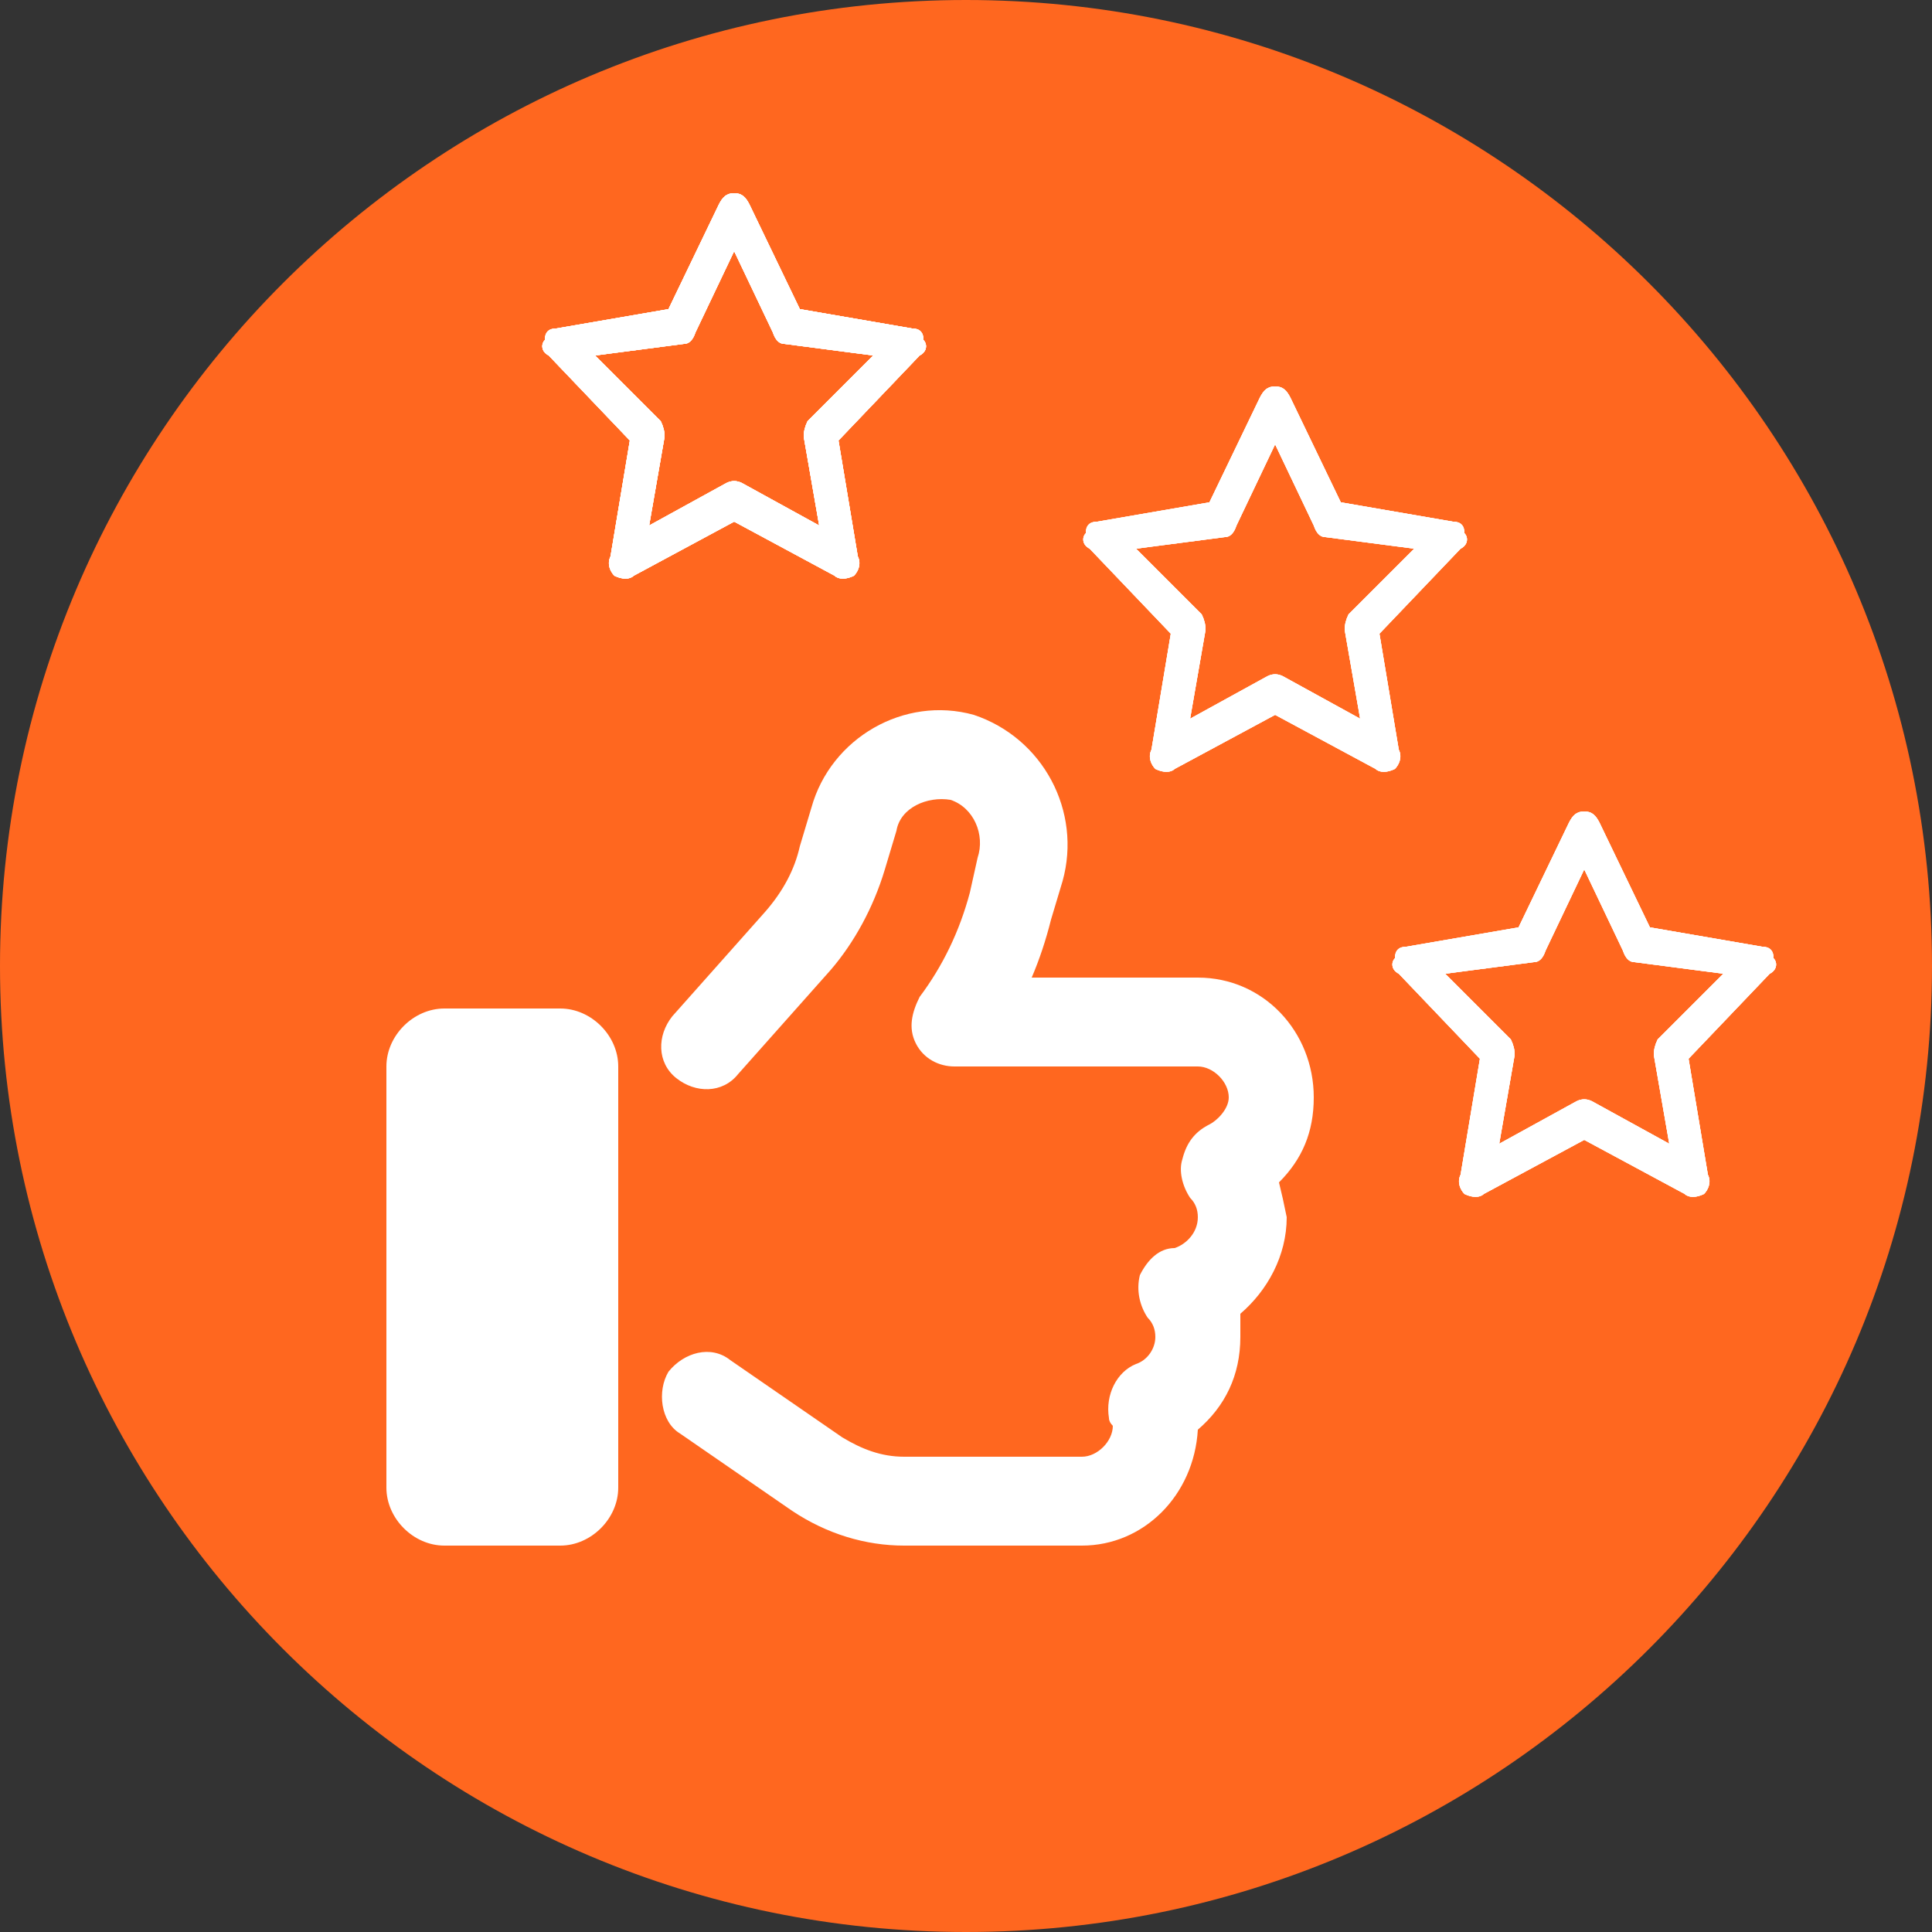
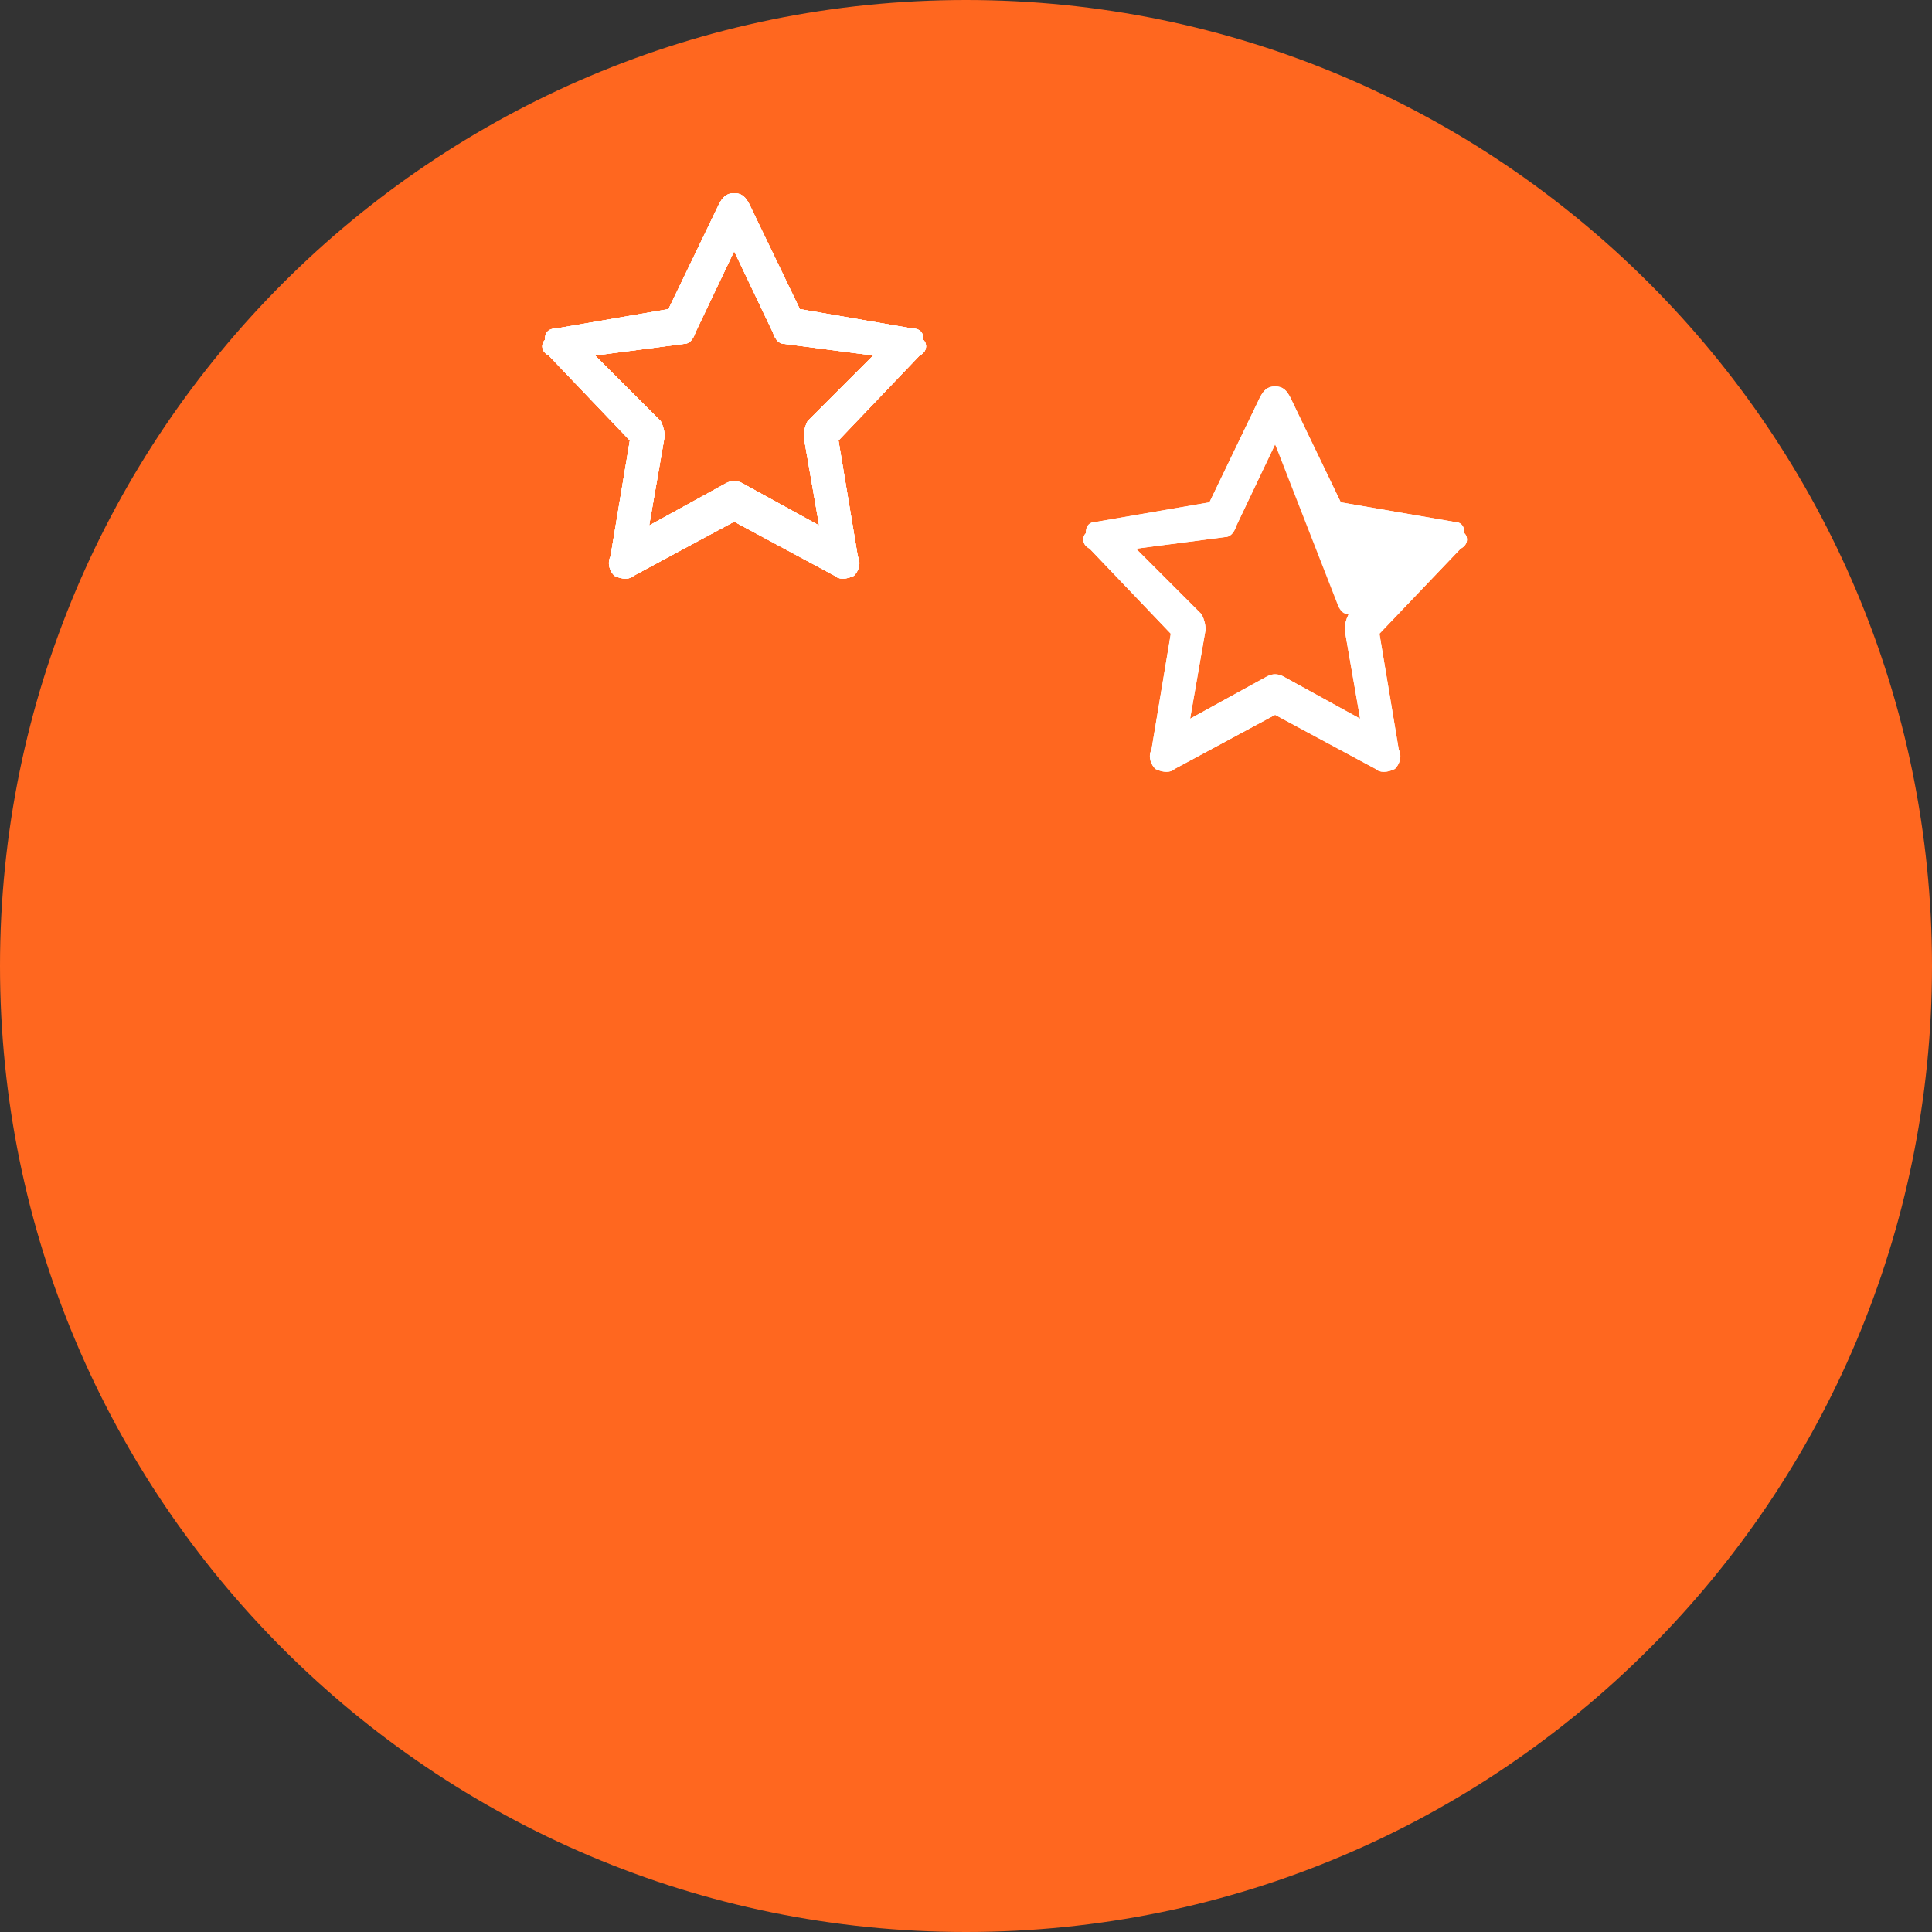
<svg xmlns="http://www.w3.org/2000/svg" version="1.2" viewBox="0 0 50 50" width="50" height="50">
  <rect x="0" y="0" width="50" height="50" fill="#333333" stroke="none" />
  <title>Icon_50x50_Grandullones_PartyFruits_6-svg</title>
  <style>
		.s0 { fill: #ff671f } 
		.s1 { fill: #ffffff } 
	</style>
  <path class="s0" d="m25 50c-13.8 0-25-11.2-25-25 0-13.8 11.2-25 25-25 13.8 0 25 11.2 25 25 0 13.8-11.2 25-25 25z" />
-   <path id="Layer 1" fill-rule="evenodd" class="s1" d="m27.5 22.8l-0.3 1q-0.2 0.8-0.5 1.5h4.3c1.7 0 3 1.4 3 3.1 0 0.9-0.3 1.6-0.9 2.2q0.1 0.4 0.2 0.9c0 1-0.5 1.9-1.2 2.5q0 0.3 0 0.6c0 1-0.4 1.8-1.1 2.4-0.1 1.7-1.4 3-3 3h-4.6c-1 0-2-0.3-2.9-0.9l-2.9-2c-0.5-0.3-0.6-1.1-0.3-1.6 0.4-0.5 1.1-0.7 1.6-0.3l2.9 2c0.5 0.3 1 0.5 1.6 0.5h4.6c0.4 0 0.8-0.4 0.8-0.8q-0.1-0.1-0.1-0.2c-0.1-0.6 0.2-1.2 0.7-1.4 0.3-0.1 0.5-0.4 0.5-0.7q0-0.3-0.2-0.5c-0.2-0.3-0.3-0.7-0.2-1.1 0.2-0.4 0.5-0.7 0.9-0.7 0.3-0.1 0.6-0.4 0.6-0.8q0-0.3-0.2-0.5c-0.2-0.3-0.3-0.7-0.2-1 0.1-0.4 0.3-0.7 0.7-0.9 0.2-0.1 0.5-0.4 0.5-0.7 0-0.4-0.4-0.8-0.8-0.8h-6.3c-0.4 0-0.8-0.2-1-0.6-0.2-0.4-0.1-0.8 0.1-1.2q0.9-1.2 1.3-2.7l0.2-0.9c0.2-0.6-0.1-1.3-0.7-1.5-0.6-0.1-1.3 0.2-1.4 0.8l-0.3 1c-0.3 1-0.8 1.9-1.4 2.6l-2.4 2.7c-0.4 0.5-1.1 0.5-1.6 0.1-0.5-0.4-0.5-1.1-0.1-1.6l2.4-2.7q0.7-0.8 0.9-1.7l0.3-1c0.5-1.8 2.4-2.9 4.2-2.4 1.8 0.6 2.8 2.5 2.3 4.3zm-13 3.3c0.8 0 1.5 0.7 1.5 1.5v10.9c0 0.8-0.7 1.5-1.5 1.5h-3c-0.8 0-1.5-0.7-1.5-1.5v-10.9c0-0.8 0.7-1.5 1.5-1.5z" />
  <path id="Shape 2" fill-rule="evenodd" class="s1" d="m19 5c0.2 0 0.3 0.1 0.4 0.3l1.3 2.7 2.9 0.5c0.2 0 0.3 0.1 0.3 0.3 0.1 0.1 0.1 0.3-0.1 0.4l-2.1 2.2 0.5 3c0.1 0.2 0 0.4-0.1 0.5-0.2 0.1-0.4 0.1-0.5 0l-2.6-1.4-2.6 1.4c-0.1 0.1-0.3 0.1-0.5 0-0.1-0.1-0.2-0.3-0.1-0.5l0.5-3-2.1-2.2c-0.2-0.1-0.2-0.3-0.1-0.4 0-0.2 0.1-0.3 0.3-0.3l2.9-0.5 1.3-2.7c0.1-0.2 0.2-0.3 0.4-0.3zm0 1.5l-1 2.1q-0.1 0.3-0.3 0.3l-2.3 0.3 1.7 1.7q0.1 0.2 0.1 0.4l-0.4 2.3 2-1.1q0.2-0.1 0.4 0l2 1.1-0.4-2.3q0-0.2 0.1-0.4l1.7-1.7-2.3-0.3q-0.2 0-0.3-0.3z" />
  <path id="Shape 2 copy 5" fill-rule="evenodd" class="s1" d="m19 5c0.2 0 0.3 0.1 0.4 0.3l1.3 2.7 2.9 0.5c0.2 0 0.3 0.1 0.3 0.3 0.1 0.1 0.1 0.3-0.1 0.4l-2.1 2.2 0.5 3c0.1 0.2 0 0.4-0.1 0.5-0.2 0.1-0.4 0.1-0.5 0l-2.6-1.4-2.6 1.4c-0.1 0.1-0.3 0.1-0.5 0-0.1-0.1-0.2-0.3-0.1-0.5l0.5-3-2.1-2.2c-0.2-0.1-0.2-0.3-0.1-0.4 0-0.2 0.1-0.3 0.3-0.3l2.9-0.5 1.3-2.7c0.1-0.2 0.2-0.3 0.4-0.3zm0 1.5l-1 2.1q-0.1 0.3-0.3 0.3l-2.3 0.3 1.7 1.7q0.1 0.2 0.1 0.4l-0.4 2.3 2-1.1q0.2-0.1 0.4 0l2 1.1-0.4-2.3q0-0.2 0.1-0.4l1.7-1.7-2.3-0.3q-0.2 0-0.3-0.3z" />
  <path id="Shape 2 copy 6" fill-rule="evenodd" class="s1" d="m19 5c0.2 0 0.3 0.1 0.4 0.3l1.3 2.7 2.9 0.5c0.2 0 0.3 0.1 0.3 0.3 0.1 0.1 0.1 0.3-0.1 0.4l-2.1 2.2 0.5 3c0.1 0.2 0 0.4-0.1 0.5-0.2 0.1-0.4 0.1-0.5 0l-2.6-1.4-2.6 1.4c-0.1 0.1-0.3 0.1-0.5 0-0.1-0.1-0.2-0.3-0.1-0.5l0.5-3-2.1-2.2c-0.2-0.1-0.2-0.3-0.1-0.4 0-0.2 0.1-0.3 0.3-0.3l2.9-0.5 1.3-2.7c0.1-0.2 0.2-0.3 0.4-0.3zm0 1.5l-1 2.1q-0.1 0.3-0.3 0.3l-2.3 0.3 1.7 1.7q0.1 0.2 0.1 0.4l-0.4 2.3 2-1.1q0.2-0.1 0.4 0l2 1.1-0.4-2.3q0-0.2 0.1-0.4l1.7-1.7-2.3-0.3q-0.2 0-0.3-0.3z" />
-   <path id="Shape 2 copy" fill-rule="evenodd" class="s1" d="m33 10c0.2 0 0.3 0.1 0.4 0.3l1.3 2.7 2.9 0.5c0.2 0 0.3 0.1 0.3 0.3 0.1 0.1 0.1 0.3-0.1 0.4l-2.1 2.2 0.5 3c0.1 0.2 0 0.4-0.1 0.5-0.2 0.1-0.4 0.1-0.5 0l-2.6-1.4-2.6 1.4c-0.1 0.1-0.3 0.1-0.5 0-0.1-0.1-0.2-0.3-0.1-0.5l0.5-3-2.1-2.2c-0.2-0.1-0.2-0.3-0.1-0.4 0-0.2 0.1-0.3 0.3-0.3l2.9-0.5 1.3-2.7c0.1-0.2 0.2-0.3 0.4-0.3zm0 1.5l-1 2.1q-0.1 0.3-0.3 0.3l-2.3 0.3 1.7 1.7q0.1 0.2 0.1 0.4l-0.4 2.3 2-1.1q0.2-0.1 0.4 0l2 1.1-0.4-2.3q0-0.2 0.1-0.4l1.7-1.7-2.3-0.3q-0.2 0-0.3-0.3z" />
  <path id="Shape 2 copy 9" fill-rule="evenodd" class="s1" d="m19 5c0.2 0 0.3 0.1 0.4 0.3l1.3 2.7 2.9 0.5c0.2 0 0.3 0.1 0.3 0.3 0.1 0.1 0.1 0.3-0.1 0.4l-2.1 2.2 0.5 3c0.1 0.2 0 0.4-0.1 0.5-0.2 0.1-0.4 0.1-0.5 0l-2.6-1.4-2.6 1.4c-0.1 0.1-0.3 0.1-0.5 0-0.1-0.1-0.2-0.3-0.1-0.5l0.5-3-2.1-2.2c-0.2-0.1-0.2-0.3-0.1-0.4 0-0.2 0.1-0.3 0.3-0.3l2.9-0.5 1.3-2.7c0.1-0.2 0.2-0.3 0.4-0.3zm0 1.5l-1 2.1q-0.1 0.3-0.3 0.3l-2.3 0.3 1.7 1.7q0.1 0.2 0.1 0.4l-0.4 2.3 2-1.1q0.2-0.1 0.4 0l2 1.1-0.4-2.3q0-0.2 0.1-0.4l1.7-1.7-2.3-0.3q-0.2 0-0.3-0.3z" />
-   <path id="Shape 2 copy 7" fill-rule="evenodd" class="s1" d="m33 10c0.2 0 0.3 0.1 0.4 0.3l1.3 2.7 2.9 0.5c0.2 0 0.3 0.1 0.3 0.3 0.1 0.1 0.1 0.3-0.1 0.4l-2.1 2.2 0.5 3c0.1 0.2 0 0.4-0.1 0.5-0.2 0.1-0.4 0.1-0.5 0l-2.6-1.4-2.6 1.4c-0.1 0.1-0.3 0.1-0.5 0-0.1-0.1-0.2-0.3-0.1-0.5l0.5-3-2.1-2.2c-0.2-0.1-0.2-0.3-0.1-0.4 0-0.2 0.1-0.3 0.3-0.3l2.9-0.5 1.3-2.7c0.1-0.2 0.2-0.3 0.4-0.3zm0 1.5l-1 2.1q-0.1 0.3-0.3 0.3l-2.3 0.3 1.7 1.7q0.1 0.2 0.1 0.4l-0.4 2.3 2-1.1q0.2-0.1 0.4 0l2 1.1-0.4-2.3q0-0.2 0.1-0.4l1.7-1.7-2.3-0.3q-0.2 0-0.3-0.3z" />
+   <path id="Shape 2 copy 7" fill-rule="evenodd" class="s1" d="m33 10c0.2 0 0.3 0.1 0.4 0.3l1.3 2.7 2.9 0.5c0.2 0 0.3 0.1 0.3 0.3 0.1 0.1 0.1 0.3-0.1 0.4l-2.1 2.2 0.5 3c0.1 0.2 0 0.4-0.1 0.5-0.2 0.1-0.4 0.1-0.5 0l-2.6-1.4-2.6 1.4c-0.1 0.1-0.3 0.1-0.5 0-0.1-0.1-0.2-0.3-0.1-0.5l0.5-3-2.1-2.2c-0.2-0.1-0.2-0.3-0.1-0.4 0-0.2 0.1-0.3 0.3-0.3l2.9-0.5 1.3-2.7c0.1-0.2 0.2-0.3 0.4-0.3zm0 1.5l-1 2.1q-0.1 0.3-0.3 0.3l-2.3 0.3 1.7 1.7q0.1 0.2 0.1 0.4l-0.4 2.3 2-1.1q0.2-0.1 0.4 0l2 1.1-0.4-2.3q0-0.2 0.1-0.4q-0.2 0-0.3-0.3z" />
  <path id="Shape 2 copy 8" fill-rule="evenodd" class="s1" d="m33 10c0.2 0 0.3 0.1 0.4 0.3l1.3 2.7 2.9 0.5c0.2 0 0.3 0.1 0.3 0.3 0.1 0.1 0.1 0.3-0.1 0.4l-2.1 2.2 0.5 3c0.1 0.2 0 0.4-0.1 0.5-0.2 0.1-0.4 0.1-0.5 0l-2.6-1.4-2.6 1.4c-0.1 0.1-0.3 0.1-0.5 0-0.1-0.1-0.2-0.3-0.1-0.5l0.5-3-2.1-2.2c-0.2-0.1-0.2-0.3-0.1-0.4 0-0.2 0.1-0.3 0.3-0.3l2.9-0.5 1.3-2.7c0.1-0.2 0.2-0.3 0.4-0.3zm0 1.5l-1 2.1q-0.1 0.3-0.3 0.3l-2.3 0.3 1.7 1.7q0.1 0.2 0.1 0.4l-0.4 2.3 2-1.1q0.2-0.1 0.4 0l2 1.1-0.4-2.3q0-0.2 0.1-0.4l1.7-1.7-2.3-0.3q-0.2 0-0.3-0.3z" />
-   <path id="Shape 2 copy 2" fill-rule="evenodd" class="s1" d="m41 21c0.2 0 0.3 0.1 0.4 0.3l1.3 2.7 2.9 0.5c0.2 0 0.3 0.1 0.3 0.3 0.1 0.1 0.1 0.3-0.1 0.4l-2.1 2.2 0.5 3c0.1 0.2 0 0.4-0.1 0.5-0.2 0.1-0.4 0.1-0.5 0l-2.6-1.4-2.6 1.4c-0.1 0.1-0.3 0.1-0.5 0-0.1-0.1-0.2-0.3-0.1-0.5l0.5-3-2.1-2.2c-0.2-0.1-0.2-0.3-0.1-0.4 0-0.2 0.1-0.3 0.3-0.3l2.9-0.5 1.3-2.7c0.1-0.2 0.2-0.3 0.4-0.3zm0 1.5l-1 2.1q-0.1 0.3-0.3 0.3l-2.3 0.3 1.7 1.7q0.1 0.2 0.1 0.4l-0.4 2.3 2-1.1q0.2-0.1 0.4 0l2 1.1-0.4-2.3q0-0.2 0.1-0.4l1.7-1.7-2.3-0.3q-0.2 0-0.3-0.3z" />
-   <path id="Shape 2 copy 4" fill-rule="evenodd" class="s1" d="m41 21c0.2 0 0.3 0.1 0.4 0.3l1.3 2.7 2.9 0.5c0.2 0 0.3 0.1 0.3 0.3 0.1 0.1 0.1 0.3-0.1 0.4l-2.1 2.2 0.5 3c0.1 0.2 0 0.4-0.1 0.5-0.2 0.1-0.4 0.1-0.5 0l-2.6-1.4-2.6 1.4c-0.1 0.1-0.3 0.1-0.5 0-0.1-0.1-0.2-0.3-0.1-0.5l0.5-3-2.1-2.2c-0.2-0.1-0.2-0.3-0.1-0.4 0-0.2 0.1-0.3 0.3-0.3l2.9-0.5 1.3-2.7c0.1-0.2 0.2-0.3 0.4-0.3zm0 1.5l-1 2.1q-0.1 0.3-0.3 0.3l-2.3 0.3 1.7 1.7q0.1 0.2 0.1 0.4l-0.4 2.3 2-1.1q0.2-0.1 0.4 0l2 1.1-0.4-2.3q0-0.2 0.1-0.4l1.7-1.7-2.3-0.3q-0.2 0-0.3-0.3z" />
-   <path id="Shape 2 copy 3" fill-rule="evenodd" class="s1" d="m41 21c0.2 0 0.3 0.1 0.4 0.3l1.3 2.7 2.9 0.5c0.2 0 0.3 0.1 0.3 0.3 0.1 0.1 0.1 0.3-0.1 0.4l-2.1 2.2 0.5 3c0.1 0.2 0 0.4-0.1 0.5-0.2 0.1-0.4 0.1-0.5 0l-2.6-1.4-2.6 1.4c-0.1 0.1-0.3 0.1-0.5 0-0.1-0.1-0.2-0.3-0.1-0.5l0.5-3-2.1-2.2c-0.2-0.1-0.2-0.3-0.1-0.4 0-0.2 0.1-0.3 0.3-0.3l2.9-0.5 1.3-2.7c0.1-0.2 0.2-0.3 0.4-0.3zm0 1.5l-1 2.1q-0.1 0.3-0.3 0.3l-2.3 0.3 1.7 1.7q0.1 0.2 0.1 0.4l-0.4 2.3 2-1.1q0.2-0.1 0.4 0l2 1.1-0.4-2.3q0-0.2 0.1-0.4l1.7-1.7-2.3-0.3q-0.2 0-0.3-0.3z" />
</svg>